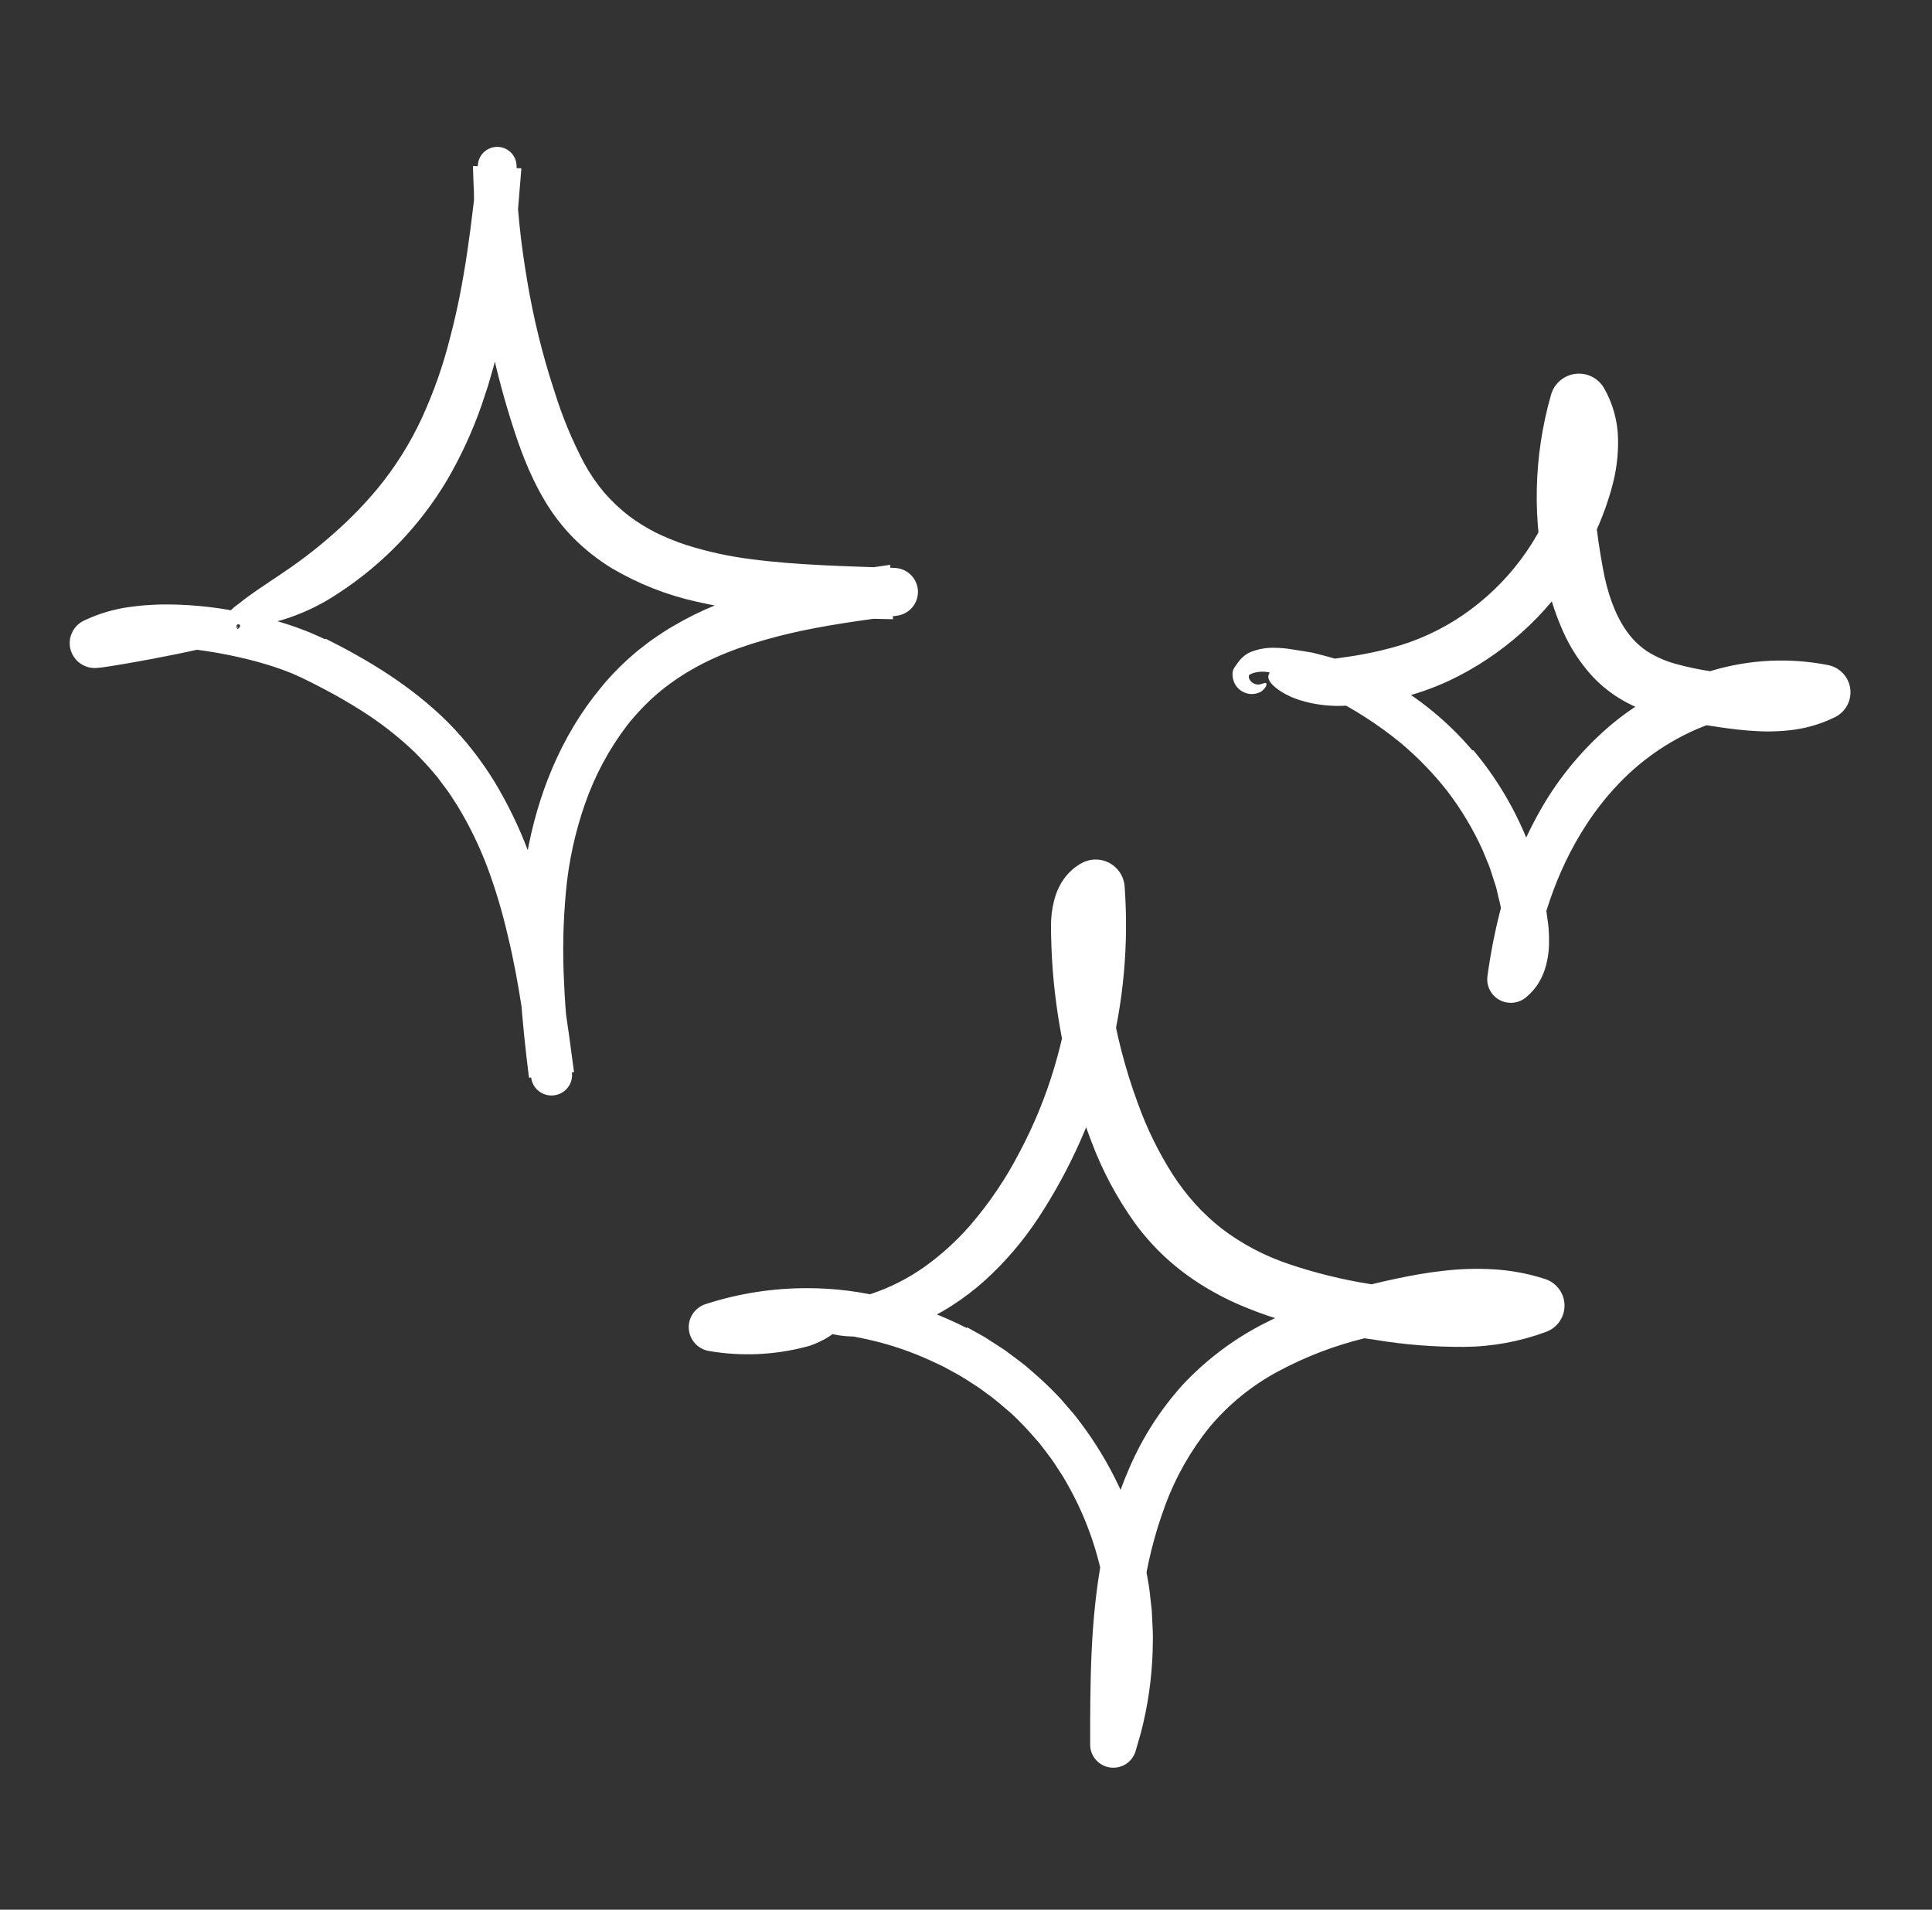
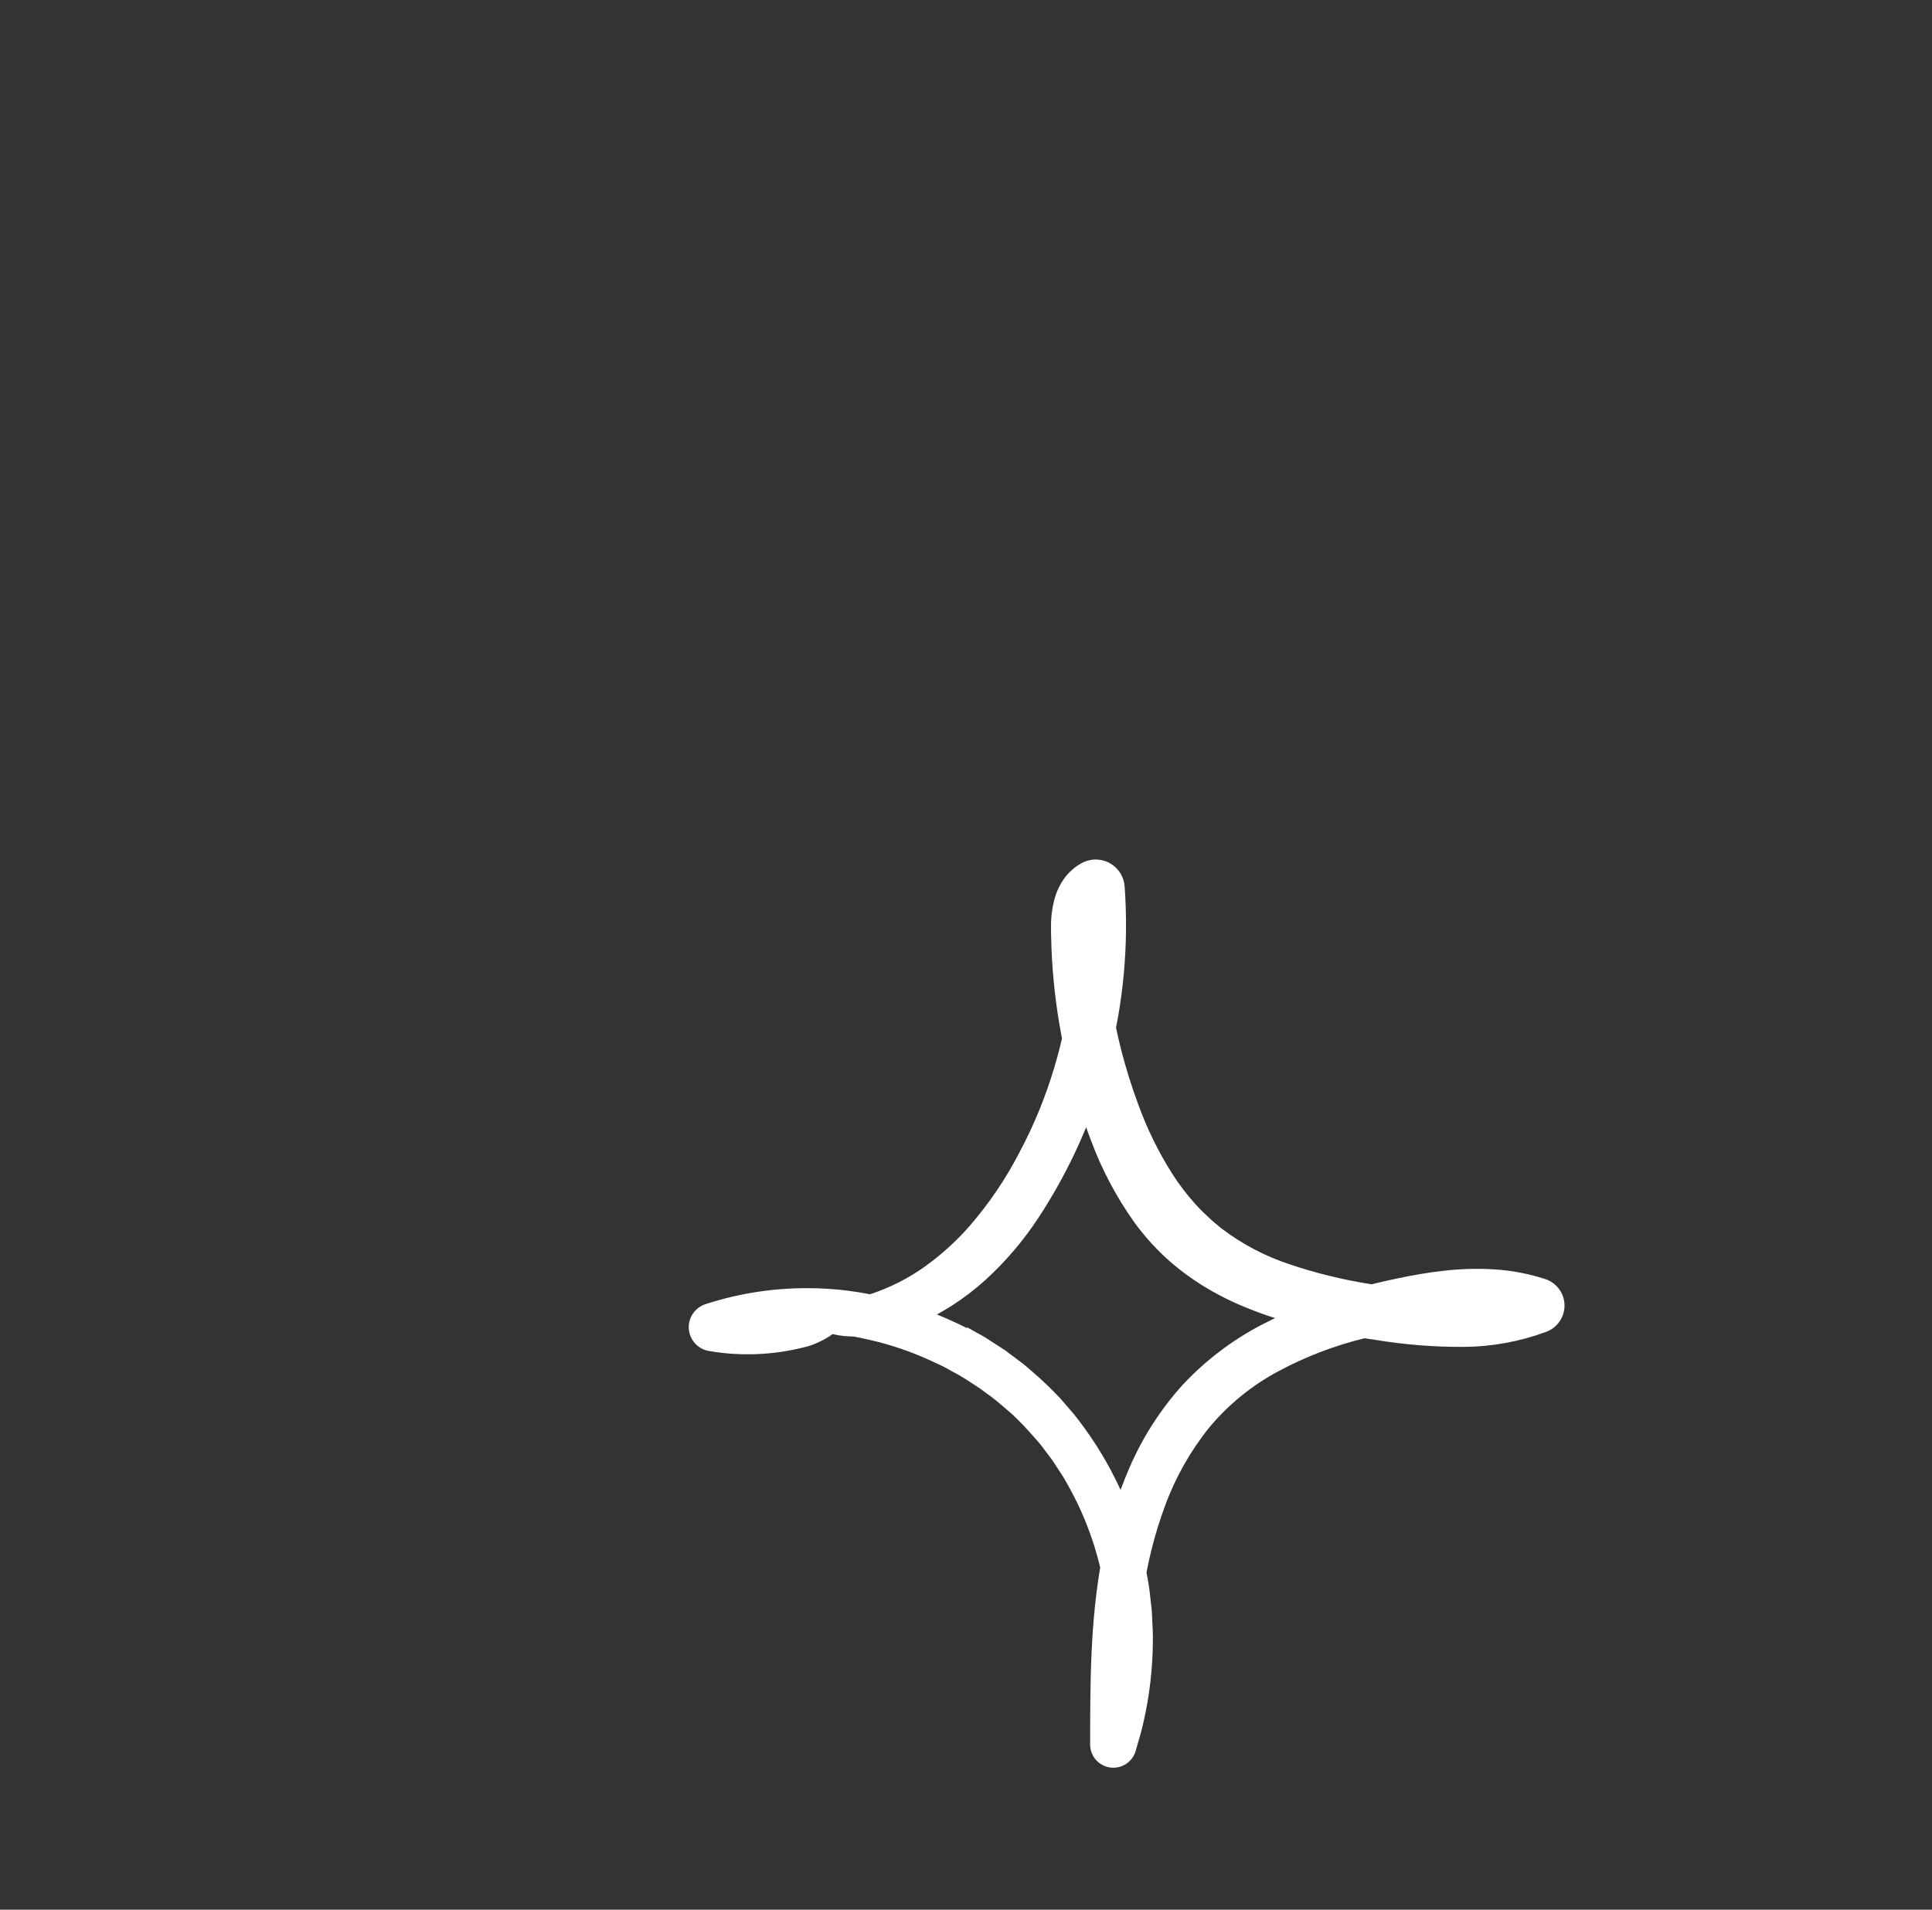
<svg xmlns="http://www.w3.org/2000/svg" width="88" height="87" viewBox="0 0 88 87" fill="none">
  <rect x="0" y="0" width="88" height="87" fill="#333333" stroke="none" />
-   <path d="M14.832 29.097C16.799 30.081 18.765 31.271 20.414 32.918C21.227 33.742 21.941 34.658 22.542 35.646C23.127 36.619 23.624 37.641 24.027 38.701C24.863 40.929 25.316 43.234 25.668 45.493C25.76 46.053 25.843 46.614 25.921 47.172L26.146 48.843L24.095 49.098C23.766 46.468 23.508 43.766 23.734 41.025C23.949 38.296 24.669 35.516 26.131 33.08C26.497 32.468 26.91 31.884 27.365 31.333C27.822 30.773 28.329 30.255 28.881 29.787C29.015 29.664 29.161 29.557 29.304 29.445C29.448 29.337 29.588 29.219 29.738 29.119C30.037 28.917 30.334 28.709 30.647 28.533C31.261 28.169 31.902 27.85 32.563 27.58C33.212 27.312 33.876 27.081 34.551 26.887C35.22 26.701 35.891 26.529 36.56 26.395C37.901 26.111 39.233 25.92 40.546 25.732L40.675 28.21L39.505 28.185C38.233 28.161 36.95 28.093 35.658 27.989C34.334 27.895 33.02 27.701 31.726 27.411C30.361 27.107 29.053 26.59 27.852 25.878C27.231 25.497 26.657 25.044 26.141 24.53C25.628 24.013 25.181 23.434 24.811 22.807C24.08 21.583 23.631 20.302 23.248 19.069C22.861 17.829 22.539 16.57 22.283 15.297C22.02 14.026 21.832 12.74 21.721 11.447C21.667 10.801 21.625 10.154 21.605 9.507L21.59 9.021C21.586 8.859 21.59 8.697 21.577 8.536C21.558 8.212 21.554 7.888 21.542 7.564L23.748 7.668C23.563 10.032 23.364 12.436 22.907 14.851C22.844 15.153 22.787 15.456 22.72 15.756L22.494 16.657L22.235 17.554L21.941 18.445C21.525 19.642 20.993 20.796 20.353 21.891C19.116 23.962 17.42 25.723 15.394 27.039C14.611 27.564 13.754 27.97 12.852 28.244C12.522 28.338 12.185 28.406 11.845 28.446C11.693 28.463 11.55 28.474 11.416 28.479L11.317 28.481L11.237 28.471C11.181 28.464 11.126 28.456 11.074 28.449C10.425 28.355 10.064 28.242 10.565 27.753C10.637 27.685 10.713 27.622 10.793 27.563C10.835 27.531 10.895 27.494 10.932 27.463C10.968 27.434 11.004 27.403 11.043 27.372C11.196 27.245 11.38 27.122 11.584 26.976C11.787 26.826 12.022 26.684 12.268 26.508C12.394 26.425 12.525 26.338 12.661 26.247C12.795 26.153 12.935 26.057 13.082 25.96C13.839 25.443 14.562 24.877 15.245 24.265C15.943 23.651 16.592 22.984 17.187 22.27C17.998 21.285 18.679 20.202 19.215 19.046C19.756 17.866 20.187 16.638 20.502 15.378C21.177 12.84 21.483 10.17 21.77 7.479L21.77 7.477C21.794 7.254 21.902 7.049 22.073 6.903C22.244 6.757 22.465 6.682 22.69 6.692C22.915 6.703 23.127 6.799 23.283 6.961C23.439 7.122 23.527 7.337 23.529 7.561C23.534 7.998 23.519 8.435 23.55 8.872C23.578 9.308 23.61 9.743 23.655 10.178C23.74 11.047 23.866 11.911 24.009 12.77C24.294 14.488 24.711 16.181 25.256 17.835C25.606 18.966 26.059 20.063 26.611 21.11C26.871 21.584 27.177 22.031 27.525 22.445C27.864 22.833 28.24 23.189 28.648 23.506C29.031 23.791 29.437 24.043 29.862 24.26C30.307 24.478 30.767 24.666 31.237 24.822C32.222 25.135 33.234 25.355 34.26 25.481C36.361 25.753 38.545 25.793 40.742 25.873L40.755 25.874C41.03 25.884 41.291 25.997 41.487 26.19C41.682 26.383 41.798 26.642 41.811 26.916C41.823 27.189 41.732 27.458 41.555 27.668C41.378 27.878 41.129 28.015 40.855 28.05C39.188 28.265 37.547 28.491 35.97 28.857C34.399 29.23 32.879 29.72 31.535 30.489C30.963 30.815 30.422 31.193 29.92 31.62C29.421 32.056 28.964 32.537 28.555 33.057C27.738 34.133 27.096 35.33 26.652 36.604C26.198 37.897 25.905 39.241 25.779 40.605C25.649 41.991 25.62 43.385 25.693 44.776C25.751 46.13 25.89 47.492 26.05 48.858L26.051 48.868C26.08 49.113 26.01 49.359 25.856 49.553C25.703 49.747 25.478 49.872 25.232 49.901C24.986 49.931 24.738 49.861 24.543 49.709C24.348 49.557 24.222 49.334 24.192 49.089C23.922 46.894 23.638 44.717 23.128 42.62C22.889 41.575 22.583 40.547 22.212 39.542C21.842 38.554 21.38 37.603 20.831 36.702C20.687 36.484 20.553 36.258 20.401 36.046L19.933 35.419C19.603 35.016 19.253 34.63 18.883 34.264C18.118 33.533 17.279 32.883 16.38 32.324C15.928 32.038 15.461 31.768 14.985 31.511C14.746 31.382 14.506 31.257 14.263 31.134L13.897 30.952L13.714 30.863L13.54 30.785C13.314 30.677 13.065 30.589 12.823 30.494C12.572 30.412 12.326 30.32 12.068 30.249C11.56 30.092 11.036 29.973 10.511 29.86C9.495 29.648 8.463 29.516 7.426 29.463C6.421 29.414 5.429 29.473 4.604 29.757L4.367 28.818L4.366 28.756H4.367H4.373H4.381H4.396L4.427 28.756C4.448 28.757 4.468 28.757 4.497 28.756L4.658 28.75L4.984 28.737C5.203 28.727 5.42 28.718 5.637 28.708C6.071 28.691 6.5 28.674 6.924 28.657C7.773 28.626 8.602 28.608 9.412 28.591C9.688 28.581 9.964 28.591 10.238 28.623C10.344 28.632 10.407 28.663 10.505 28.663C10.569 28.661 10.632 28.679 10.685 28.714L10.846 28.527C10.823 28.612 10.792 28.65 10.807 28.657C10.817 28.665 10.873 28.641 10.924 28.559C10.93 28.55 10.934 28.538 10.935 28.527C10.937 28.516 10.936 28.504 10.932 28.493C10.928 28.482 10.922 28.472 10.914 28.464C10.906 28.455 10.896 28.449 10.886 28.445C10.875 28.44 10.863 28.439 10.851 28.439C10.84 28.44 10.829 28.444 10.819 28.449C10.808 28.455 10.8 28.463 10.793 28.472C10.786 28.482 10.782 28.492 10.78 28.504L10.729 28.785C10.72 28.838 10.65 28.917 10.518 29.006C10.427 29.08 10.328 29.143 10.223 29.195C9.898 29.353 9.555 29.472 9.202 29.549C8.438 29.724 7.667 29.879 6.885 30.026C6.495 30.1 6.101 30.17 5.705 30.238L5.106 30.337L4.798 30.384L4.638 30.407C4.577 30.415 4.487 30.423 4.413 30.429C4.148 30.452 3.883 30.381 3.665 30.23C3.446 30.079 3.288 29.856 3.216 29.601C3.145 29.345 3.166 29.073 3.276 28.832C3.385 28.59 3.576 28.394 3.815 28.278L3.891 28.241C4.507 27.956 5.162 27.761 5.834 27.662C6.145 27.625 6.463 27.576 6.768 27.565C6.922 27.557 7.077 27.544 7.23 27.54L7.686 27.537C8.896 27.549 10.101 27.689 11.281 27.955C11.877 28.083 12.467 28.241 13.047 28.427L13.487 28.574L13.929 28.741C14.076 28.793 14.226 28.864 14.375 28.928L14.598 29.027L14.797 29.122C14.808 29.113 14.819 29.106 14.832 29.097Z" fill="white" />
-   <path d="M67.106 34.176C68.132 35.4 68.959 36.776 69.557 38.255C69.63 38.44 69.709 38.622 69.777 38.809L69.957 39.38C70.014 39.57 70.081 39.758 70.129 39.951L70.261 40.535C70.301 40.73 70.356 40.922 70.383 41.12L70.464 41.713L70.504 42.009C70.518 42.107 70.531 42.206 70.538 42.314C70.554 42.528 70.563 42.748 70.557 42.977C70.552 43.389 70.484 43.798 70.357 44.191C70.278 44.419 70.173 44.638 70.043 44.842C69.898 45.06 69.723 45.256 69.522 45.424L69.508 45.436C69.342 45.575 69.138 45.66 68.922 45.681C68.706 45.702 68.489 45.658 68.299 45.554C68.108 45.45 67.954 45.291 67.857 45.098C67.759 44.905 67.722 44.688 67.751 44.474C67.885 43.482 68.076 42.499 68.323 41.529C68.724 39.907 69.345 38.347 70.17 36.893C71.015 35.406 72.12 34.08 73.431 32.979C74.775 31.874 76.326 31.047 77.994 30.547C79.708 30.04 81.52 29.955 83.274 30.3C83.532 30.353 83.767 30.485 83.946 30.676C84.126 30.868 84.241 31.11 84.276 31.37C84.311 31.629 84.264 31.893 84.142 32.125C84.02 32.357 83.829 32.546 83.594 32.665L83.571 32.676C83 32.957 82.388 33.147 81.758 33.238C81.179 33.319 80.593 33.342 80.009 33.307C79.449 33.28 78.916 33.214 78.403 33.141C77.892 33.066 77.405 32.993 76.875 32.897C76.114 32.769 75.368 32.559 74.653 32.271C74.261 32.107 73.886 31.905 73.534 31.669C73.175 31.424 72.843 31.142 72.545 30.826C71.991 30.222 71.538 29.533 71.204 28.785C70.895 28.095 70.652 27.376 70.479 26.64C69.781 23.786 69.84 20.801 70.65 17.977L70.651 17.973C70.722 17.727 70.864 17.507 71.059 17.34C71.254 17.173 71.494 17.066 71.749 17.033C72.004 17 72.263 17.042 72.494 17.154C72.725 17.266 72.919 17.443 73.051 17.663C73.464 18.377 73.687 19.184 73.7 20.008C73.714 20.731 73.624 21.451 73.433 22.149C73.349 22.485 73.24 22.796 73.136 23.111C73.02 23.421 72.907 23.733 72.769 24.033C72.507 24.639 72.198 25.225 71.847 25.785C70.452 28.047 68.429 29.859 66.023 31.003C64.492 31.717 62.829 32.109 61.139 32.156C60.476 32.178 59.814 32.088 59.182 31.888C59.053 31.845 58.934 31.801 58.822 31.755C58.71 31.703 58.607 31.651 58.511 31.598C58.336 31.505 58.173 31.391 58.026 31.258C57.64 30.911 57.713 30.632 58.097 30.45C58.483 30.271 59.179 30.177 60.125 30.082L60.578 30.034L61.036 29.973C61.343 29.926 61.654 29.887 61.964 29.829C62.582 29.72 63.193 29.575 63.794 29.394C64.954 29.035 66.042 28.479 67.012 27.751C68.972 26.285 70.395 24.22 71.064 21.872C71.224 21.337 71.305 20.782 71.305 20.224C71.312 19.763 71.188 19.31 70.947 18.916L73.008 18.647C72.798 19.477 72.667 20.326 72.616 21.181C72.518 22.76 72.734 24.383 73.007 25.875C73.196 26.938 73.528 27.944 74.066 28.718C74.32 29.09 74.641 29.411 75.013 29.665C75.419 29.922 75.862 30.118 76.326 30.245C76.855 30.39 77.392 30.504 77.935 30.585C78.514 30.678 79.09 30.772 79.631 30.827C80.721 30.944 81.725 30.899 82.493 30.525L82.758 32.649L82.377 32.577L82.187 32.54L81.994 32.517L81.608 32.471L81.219 32.451C80.332 32.418 79.446 32.521 78.591 32.758C77.721 33.001 76.887 33.357 76.11 33.816C75.328 34.276 74.606 34.831 73.961 35.468C73.31 36.114 72.731 36.829 72.236 37.601C70.875 39.694 70.073 42.172 69.74 44.704L68.235 43.897C68.325 43.821 68.392 43.724 68.431 43.613C68.494 43.442 68.53 43.261 68.537 43.079C68.549 42.852 68.543 42.625 68.519 42.399L68.411 41.644C68.374 41.391 68.323 41.141 68.257 40.895L68.171 40.521C68.145 40.396 68.096 40.277 68.059 40.154C67.978 39.911 67.909 39.664 67.818 39.424L67.523 38.711C67.095 37.77 66.562 36.879 65.935 36.055C65.294 35.237 64.568 34.488 63.769 33.821C62.76 32.999 61.662 32.293 60.495 31.716C60.425 31.679 60.356 31.64 60.286 31.605L60.071 31.511L59.643 31.318C59.362 31.176 59.07 31.082 58.783 30.967L58.354 30.796C58.213 30.746 58.074 30.701 57.934 30.665C57.657 30.579 57.36 30.578 57.082 30.662C57.014 30.687 56.953 30.719 56.904 30.741C56.903 30.742 56.902 30.742 56.901 30.743C56.9 30.744 56.9 30.745 56.899 30.746L56.894 30.762C56.875 30.819 56.879 30.88 56.905 30.934C56.928 30.984 56.961 31.029 57.002 31.065C57.075 31.131 57.168 31.172 57.266 31.184C57.313 31.19 57.36 31.186 57.405 31.173C57.445 31.165 57.485 31.155 57.524 31.141C57.589 31.117 57.636 31.101 57.663 31.119C57.69 31.135 57.697 31.186 57.659 31.273C57.631 31.326 57.593 31.374 57.548 31.414C57.494 31.478 57.424 31.527 57.344 31.555C57.154 31.632 56.942 31.639 56.747 31.575C56.603 31.527 56.473 31.443 56.371 31.331C56.298 31.25 56.24 31.156 56.201 31.054C56.155 30.933 56.135 30.804 56.14 30.675C56.144 30.578 56.176 30.483 56.232 30.403L56.374 30.201C56.448 30.095 56.535 29.998 56.632 29.913C56.687 29.866 56.745 29.822 56.805 29.783C56.87 29.747 56.937 29.715 57.007 29.688C57.333 29.564 57.681 29.505 58.031 29.512C58.304 29.513 58.576 29.537 58.846 29.583L59.586 29.7L59.772 29.732L59.954 29.778L60.321 29.872C61.308 30.128 62.261 30.498 63.161 30.977C64.647 31.805 65.97 32.894 67.068 34.19C67.08 34.186 67.092 34.181 67.106 34.176Z" fill="white" />
  <path d="M44.062 60.474L44.842 60.909L45.592 61.393L45.779 61.515L45.958 61.649L46.316 61.917C46.434 62.007 46.555 62.094 46.671 62.187L47.01 62.479C47.463 62.866 47.894 63.279 48.3 63.714L48.885 64.39C49.077 64.617 49.245 64.862 49.425 65.098C50.116 66.057 50.702 67.088 51.173 68.171C51.628 69.254 51.973 70.379 52.203 71.529C52.255 71.835 52.319 72.139 52.358 72.447L52.462 73.373L52.507 74.304C52.523 74.614 52.502 74.926 52.502 75.236C52.461 76.481 52.283 77.716 51.971 78.922L51.727 79.77C51.656 80.014 51.5 80.224 51.287 80.362C51.073 80.5 50.816 80.557 50.564 80.522C50.312 80.486 50.081 80.362 49.914 80.17C49.747 79.979 49.655 79.734 49.655 79.481L49.655 79.431C49.658 76.694 49.652 73.872 50.18 71.037C50.44 69.602 50.865 68.201 51.446 66.863C52.04 65.488 52.855 64.217 53.858 63.102C54.887 61.998 56.096 61.074 57.434 60.37C58.732 59.695 60.098 59.158 61.509 58.767C62.202 58.569 62.898 58.401 63.596 58.252C64.295 58.104 65.012 57.975 65.752 57.894C66.509 57.805 67.272 57.783 68.032 57.827C68.83 57.874 69.619 58.022 70.379 58.269C70.629 58.35 70.848 58.506 71.006 58.716C71.164 58.926 71.253 59.179 71.261 59.441C71.269 59.704 71.195 59.962 71.05 60.181C70.906 60.4 70.696 60.569 70.451 60.665L70.424 60.676C69.227 61.119 67.962 61.351 66.685 61.36C65.331 61.368 63.978 61.261 62.641 61.04C61.316 60.857 60.004 60.59 58.714 60.239C58.047 60.055 57.392 59.831 56.752 59.567C56.094 59.301 55.458 58.982 54.852 58.612C54.23 58.234 53.647 57.797 53.11 57.308C52.576 56.815 52.092 56.271 51.666 55.683C50.857 54.546 50.2 53.309 49.711 52.004C48.751 49.495 48.158 46.862 47.95 44.186C47.926 43.852 47.905 43.518 47.893 43.184C47.886 43.016 47.88 42.849 47.878 42.682C47.876 42.513 47.869 42.357 47.873 42.151C47.873 41.7 47.94 41.252 48.072 40.821C48.162 40.536 48.297 40.267 48.471 40.024C48.68 39.736 48.949 39.498 49.261 39.325L49.274 39.318C49.426 39.236 49.594 39.184 49.766 39.165C49.939 39.147 50.113 39.162 50.28 39.211C50.446 39.26 50.602 39.341 50.736 39.45C50.872 39.558 50.984 39.692 51.067 39.844C51.156 40.008 51.21 40.189 51.225 40.375C51.614 45.708 50.232 51.02 47.29 55.493C46.605 56.533 45.794 57.483 44.873 58.323C44.402 58.747 43.898 59.133 43.364 59.476C42.828 59.821 42.262 60.116 41.671 60.356C40.735 60.752 39.721 60.932 38.705 60.883C38.053 60.859 37.417 60.68 36.85 60.36C36.24 59.973 36.361 59.706 36.892 59.582C37.163 59.504 37.54 59.456 38.014 59.366C38.587 59.26 39.152 59.116 39.706 58.937C40.557 58.651 41.361 58.242 42.093 57.725C42.855 57.182 43.552 56.552 44.168 55.849C45.058 54.821 45.821 53.691 46.443 52.484C47.088 51.271 47.611 49.999 48.006 48.685C48.801 46.056 49.086 43.301 48.845 40.566L50.416 41.406C50.417 41.407 50.419 41.41 50.417 41.406L50.411 41.398C50.412 41.4 50.413 41.401 50.414 41.403C50.418 41.407 50.421 41.41 50.419 41.408V41.411C50.41 41.424 50.403 41.437 50.397 41.452C50.356 41.548 50.329 41.65 50.318 41.754C50.297 41.916 50.289 42.081 50.293 42.245L50.317 42.867C50.36 43.712 50.45 44.555 50.573 45.391C50.826 47.062 51.249 48.702 51.835 50.287C52.24 51.412 52.769 52.49 53.411 53.501C53.718 53.976 54.061 54.426 54.439 54.847C54.621 55.05 54.813 55.243 55.014 55.427C55.116 55.517 55.21 55.612 55.315 55.699L55.627 55.957C56.564 56.672 57.614 57.226 58.734 57.597C59.919 57.996 61.136 58.295 62.371 58.492C63.608 58.721 64.861 58.864 66.118 58.92C67.286 58.976 68.454 58.807 69.558 58.423L69.598 60.552C68.505 60.182 67.27 60.121 66.003 60.248C65.369 60.308 64.725 60.412 64.074 60.537C63.423 60.664 62.776 60.806 62.14 60.97C60.777 61.304 59.462 61.809 58.227 62.471C57.026 63.113 55.96 63.979 55.089 65.022C54.226 66.094 53.544 67.298 53.07 68.588C52.581 69.909 52.24 71.28 52.053 72.675C51.738 74.873 51.704 77.142 51.675 79.443L49.809 79.138C51.052 75.491 50.619 71.288 48.759 67.869C48.637 67.658 48.529 67.439 48.397 67.235L47.999 66.623C47.864 66.42 47.709 66.233 47.566 66.036C47.491 65.94 47.422 65.839 47.343 65.747L47.103 65.473C46.785 65.105 46.448 64.754 46.094 64.42C45.722 64.104 45.363 63.773 44.96 63.494C44.767 63.343 44.567 63.203 44.36 63.072C44.152 62.942 43.95 62.804 43.738 62.679L43.093 62.324C42.88 62.203 42.65 62.112 42.429 62.003C41.535 61.589 40.599 61.268 39.638 61.047C37.348 60.511 34.969 60.465 32.66 60.911L32.635 59.999C34.019 60.418 35.47 60.564 36.91 60.431C37.727 60.354 38.141 60.332 38.138 60.507C38.132 60.584 38.025 60.718 37.792 60.871C37.651 60.963 37.503 61.045 37.35 61.117C37.261 61.16 37.163 61.204 37.056 61.245C37.003 61.265 36.948 61.289 36.891 61.307C36.832 61.324 36.772 61.341 36.71 61.357C35.266 61.734 33.758 61.8 32.287 61.547C32.044 61.505 31.822 61.383 31.656 61.2C31.491 61.017 31.391 60.784 31.374 60.539C31.357 60.293 31.422 60.049 31.561 59.845C31.699 59.641 31.902 59.489 32.137 59.413L32.23 59.383C33.691 58.919 35.216 58.684 36.75 58.686C38.009 58.682 39.264 58.842 40.482 59.161C41.708 59.477 42.897 59.925 44.025 60.497C44.037 60.489 44.049 60.482 44.062 60.474Z" fill="white" />
</svg>